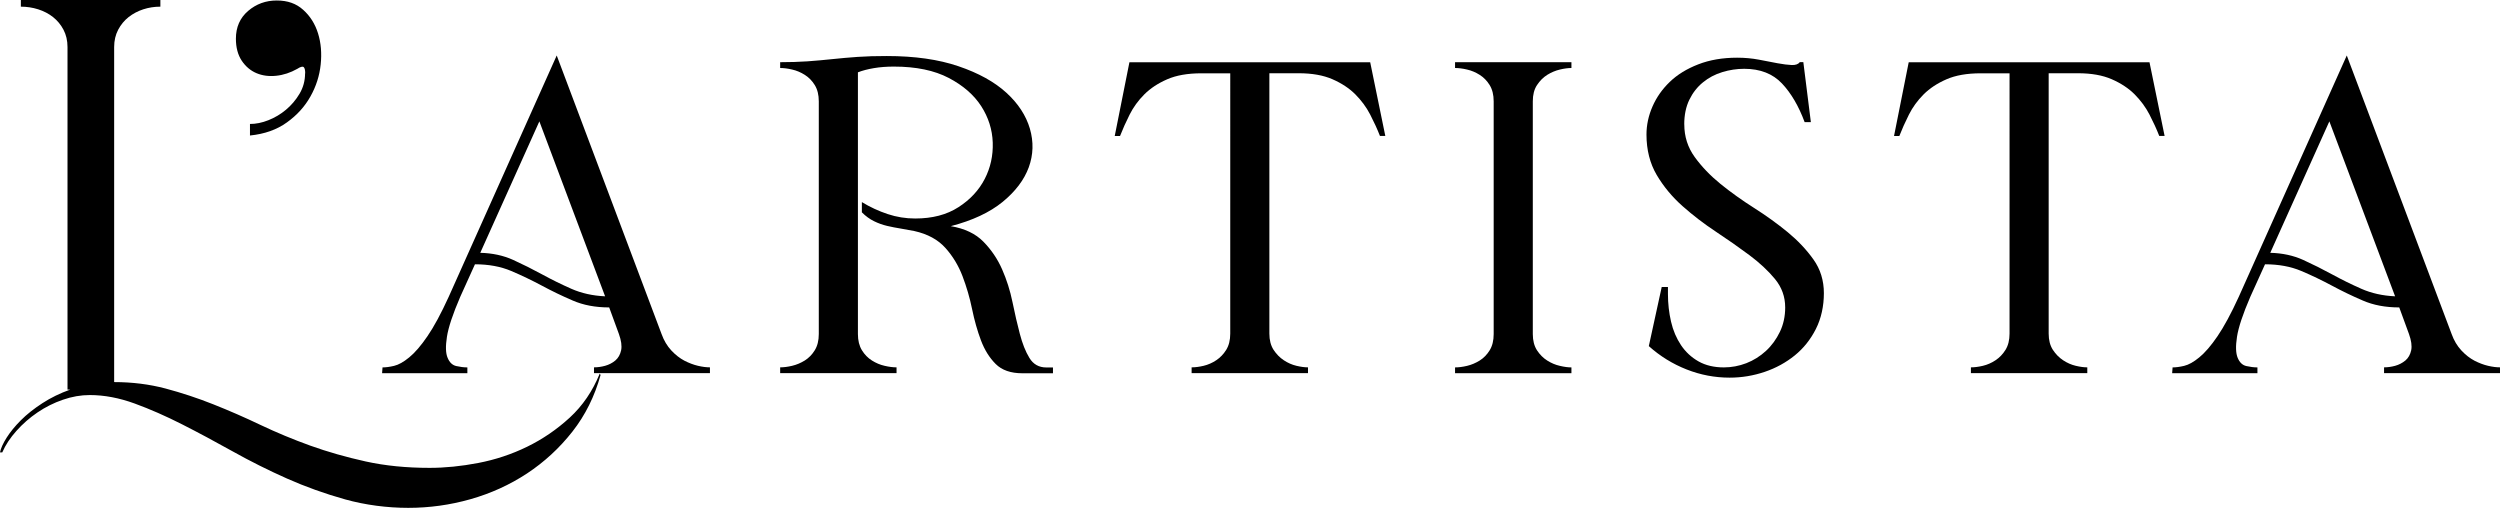
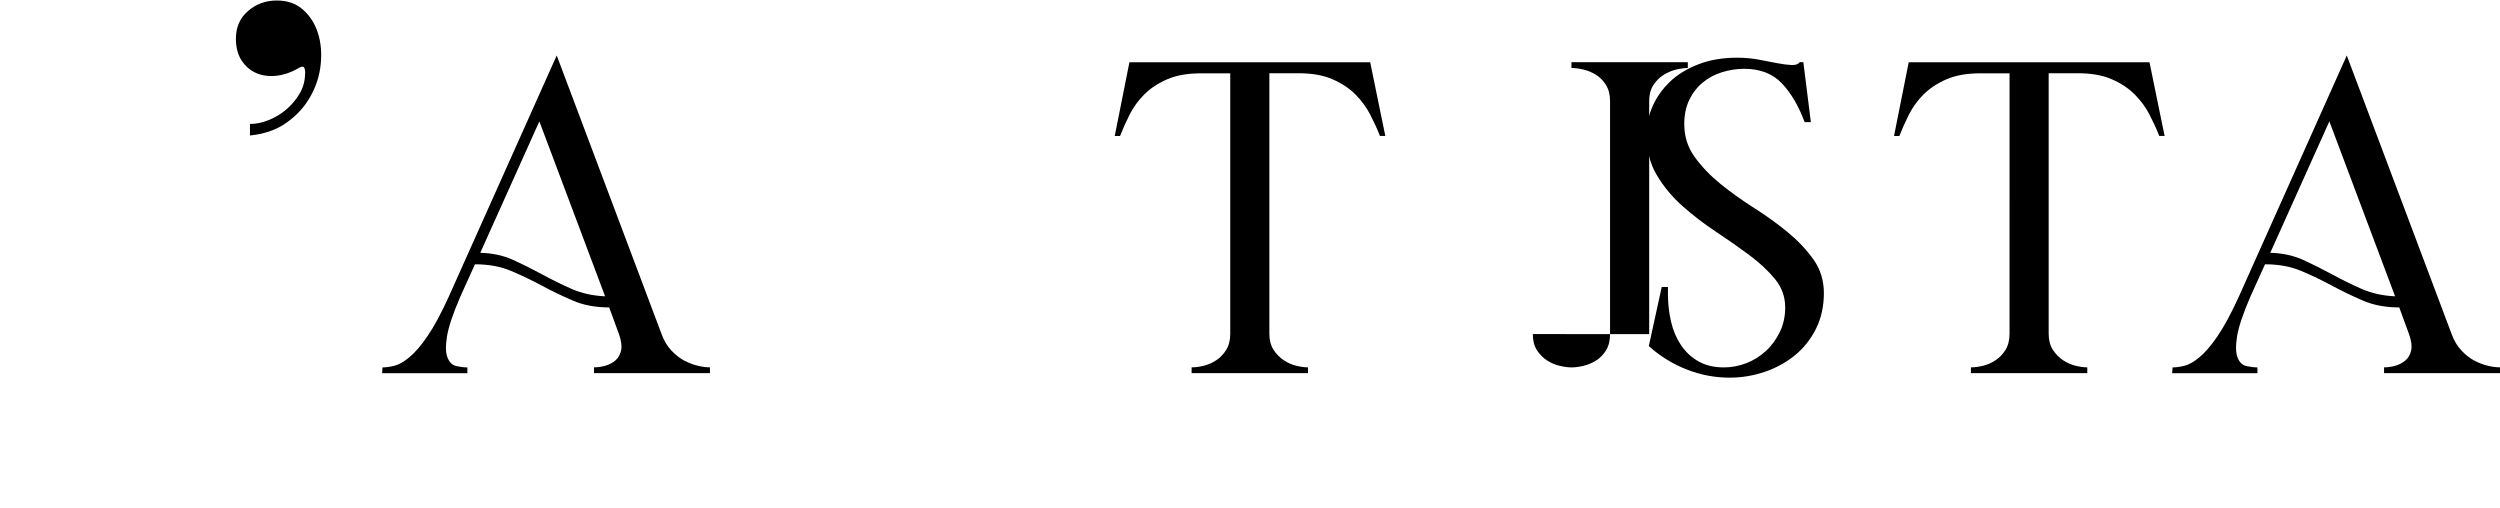
<svg xmlns="http://www.w3.org/2000/svg" id="Layer_2" data-name="Layer 2" viewBox="0 0 405.14 82.3">
  <defs>
    <style>
      .cls-1 {
        fill: #000;
        stroke-width: 0px;
      }
    </style>
  </defs>
  <g id="Layer_1-2" data-name="Layer 1">
    <g>
-       <path class="cls-1" d="M0,73.3c.14-.67.5-1.46,1.08-2.38.58-.91,1.34-1.85,2.3-2.81.96-.96,2.12-1.88,3.49-2.77,1.37-.89,2.87-1.62,4.5-2.2h-.43V7.63c0-1.06-.22-1.99-.65-2.81-.43-.82-1-1.5-1.69-2.05-.7-.55-1.5-.97-2.41-1.26-.91-.29-1.85-.43-2.81-.43V0h22.61v1.08c-.96,0-1.88.14-2.77.43-.89.29-1.68.71-2.38,1.26-.7.55-1.26,1.24-1.69,2.05-.43.82-.65,1.75-.65,2.81v54.29c2.93,0,5.7.35,8.32,1.04,2.62.7,5.2,1.55,7.74,2.56,2.54,1.01,5.1,2.12,7.67,3.35,2.57,1.22,5.26,2.34,8.06,3.35,2.81,1.01,5.8,1.86,8.96,2.56,3.17.7,6.62,1.04,10.37,1.04,2.5,0,5.12-.26,7.88-.79,2.76-.53,5.4-1.4,7.92-2.63s4.82-2.8,6.91-4.72c2.09-1.92,3.71-4.3,4.86-7.13l.14.22c-.96,3.46-2.48,6.52-4.57,9.18-2.09,2.66-4.54,4.92-7.34,6.77-2.81,1.85-5.87,3.24-9.18,4.18-3.31.94-6.67,1.4-10.08,1.4s-6.96-.46-10.22-1.37c-3.26-.91-6.41-2.04-9.43-3.38-3.02-1.34-5.95-2.81-8.78-4.39-2.83-1.58-5.57-3.05-8.21-4.39-2.64-1.34-5.21-2.47-7.7-3.38-2.5-.91-4.92-1.37-7.27-1.37-1.44,0-2.89.25-4.36.76-1.46.5-2.83,1.19-4.1,2.05-1.27.86-2.41,1.86-3.42,2.99-1.01,1.13-1.78,2.29-2.3,3.49h-.36Z" />
      <path class="cls-1" d="M49.46,11.88c0-.53-.08-.86-.25-1.01-.17-.14-.52-.05-1.04.29-1.1.62-2.24,1-3.42,1.12-1.18.12-2.24-.02-3.2-.43-.96-.41-1.75-1.08-2.38-2.02-.62-.94-.94-2.12-.94-3.56,0-1.87.66-3.37,1.98-4.5,1.32-1.13,2.87-1.69,4.64-1.69s3.16.5,4.28,1.51c1.13,1.01,1.93,2.28,2.41,3.82.48,1.54.62,3.22.43,5.04-.19,1.82-.74,3.55-1.66,5.18-.91,1.63-2.18,3.04-3.82,4.21-1.63,1.18-3.62,1.88-5.98,2.12v-1.87c.96,0,1.96-.2,2.99-.61,1.03-.41,1.98-.97,2.84-1.69.86-.72,1.6-1.58,2.2-2.59.6-1.01.9-2.11.9-3.31Z" />
      <path class="cls-1" d="M98.71,49.82c-2.21,0-4.18-.37-5.9-1.12-1.73-.74-3.4-1.55-5-2.41-1.61-.86-3.27-1.66-4.97-2.38-1.7-.72-3.66-1.08-5.87-1.08l-2.38,5.26c-1.2,2.78-1.92,4.94-2.16,6.48-.24,1.54-.21,2.68.11,3.42.31.75.78,1.19,1.4,1.33.62.14,1.22.22,1.8.22v.94h-13.82l.07-.94c.53,0,1.15-.08,1.87-.25.72-.17,1.54-.62,2.45-1.37.91-.74,1.9-1.88,2.95-3.42,1.06-1.54,2.21-3.67,3.46-6.41l17.5-39.1,16.99,45.14c.38,1.06.91,1.94,1.58,2.66.67.72,1.38,1.27,2.12,1.66.74.38,1.48.66,2.2.83.72.17,1.37.25,1.94.25v.94h-18.79v-.94c.58,0,1.18-.08,1.8-.25.62-.17,1.18-.46,1.66-.86.48-.41.79-.96.94-1.66.14-.7.02-1.57-.36-2.63l-1.58-4.32ZM87.41,19.66l-9.58,21.31c1.97.05,3.74.43,5.33,1.15,1.58.72,3.14,1.5,4.68,2.34,1.54.84,3.12,1.62,4.75,2.34,1.63.72,3.46,1.13,5.47,1.22l-10.66-28.37Z" />
-       <path class="cls-1" d="M154.08,36.65c2.25.38,4.02,1.22,5.29,2.52,1.27,1.3,2.28,2.78,3.02,4.46.74,1.68,1.31,3.46,1.69,5.33.38,1.87.78,3.59,1.19,5.15.41,1.56.92,2.86,1.55,3.89.62,1.03,1.54,1.55,2.74,1.55h1.08v.94h-4.97c-1.87,0-3.31-.5-4.32-1.51s-1.8-2.28-2.38-3.82c-.58-1.54-1.06-3.23-1.44-5.08-.38-1.85-.9-3.62-1.55-5.33-.65-1.7-1.57-3.23-2.77-4.57-1.2-1.34-2.88-2.26-5.04-2.74-.72-.14-1.45-.28-2.2-.4-.74-.12-1.48-.26-2.2-.43-.72-.17-1.43-.42-2.12-.76-.7-.34-1.36-.82-1.98-1.44v-1.66c1.34.82,2.74,1.46,4.18,1.94,1.44.48,2.93.72,4.46.72,2.78,0,5.12-.61,7.02-1.84,1.9-1.22,3.31-2.75,4.25-4.57.94-1.82,1.37-3.79,1.3-5.9-.07-2.11-.7-4.08-1.87-5.9-1.18-1.82-2.93-3.35-5.26-4.57-2.33-1.22-5.29-1.84-8.89-1.84-1.15,0-2.23.08-3.24.25-1.01.17-1.87.4-2.59.68v42.41c0,1.06.22,1.93.65,2.63.43.7.97,1.25,1.62,1.66.65.41,1.33.7,2.05.86.72.17,1.37.25,1.94.25v.94h-18.86v-.94c.58,0,1.22-.08,1.94-.25.72-.17,1.4-.46,2.05-.86.65-.41,1.19-.96,1.62-1.66.43-.7.65-1.57.65-2.63V16.42c0-1.06-.22-1.93-.65-2.63-.43-.7-.97-1.25-1.62-1.66-.65-.41-1.33-.7-2.05-.86-.72-.17-1.37-.25-1.94-.25v-.94c1.58,0,3.06-.05,4.43-.14,1.37-.1,2.71-.22,4.03-.36,1.32-.14,2.69-.26,4.1-.36,1.42-.1,2.99-.14,4.72-.14,4.51,0,8.39.55,11.63,1.66,3.24,1.1,5.82,2.53,7.74,4.28,1.92,1.75,3.19,3.7,3.82,5.83.62,2.14.56,4.22-.18,6.26-.75,2.04-2.16,3.91-4.25,5.62-2.09,1.7-4.88,3.01-8.39,3.92Z" />
      <path class="cls-1" d="M224.49,22.03h-.86c-.43-1.1-.96-2.26-1.58-3.46-.62-1.2-1.43-2.29-2.41-3.28-.98-.98-2.22-1.8-3.71-2.45-1.49-.65-3.31-.97-5.47-.97h-4.75v42.19c0,1.06.23,1.93.68,2.63.46.7,1.01,1.26,1.66,1.69.65.43,1.33.73,2.05.9.72.17,1.34.25,1.87.25v.94h-18.86v-.94c.58,0,1.22-.08,1.94-.25.72-.17,1.4-.47,2.05-.9.65-.43,1.19-1,1.62-1.69.43-.7.65-1.57.65-2.63V11.88h-4.68c-2.21,0-4.06.32-5.54.97-1.49.65-2.72,1.46-3.71,2.45-.98.98-1.78,2.08-2.38,3.28-.6,1.2-1.12,2.35-1.55,3.46h-.86l2.38-11.95h39.02l2.45,11.95Z" />
-       <path class="cls-1" d="M248.4,54.14c0,1.06.23,1.93.68,2.63.46.7,1.01,1.25,1.66,1.66.65.41,1.33.7,2.05.86.72.17,1.34.25,1.87.25v.94h-18.86v-.94c.58,0,1.22-.08,1.94-.25.72-.17,1.4-.46,2.05-.86.65-.41,1.19-.96,1.62-1.66.43-.7.65-1.57.65-2.63V16.42c0-1.06-.22-1.93-.65-2.63-.43-.7-.97-1.25-1.62-1.66-.65-.41-1.33-.7-2.05-.86-.72-.17-1.37-.25-1.94-.25v-.94h18.86v.94c-.53,0-1.15.08-1.87.25-.72.17-1.4.46-2.05.86-.65.41-1.2.96-1.66,1.66-.46.7-.68,1.57-.68,2.63v37.73Z" />
+       <path class="cls-1" d="M248.4,54.14c0,1.06.23,1.93.68,2.63.46.7,1.01,1.25,1.66,1.66.65.41,1.33.7,2.05.86.72.17,1.34.25,1.87.25v.94v-.94c.58,0,1.22-.08,1.94-.25.72-.17,1.4-.46,2.05-.86.65-.41,1.19-.96,1.62-1.66.43-.7.65-1.57.65-2.63V16.42c0-1.06-.22-1.93-.65-2.63-.43-.7-.97-1.25-1.62-1.66-.65-.41-1.33-.7-2.05-.86-.72-.17-1.37-.25-1.94-.25v-.94h18.86v.94c-.53,0-1.15.08-1.87.25-.72.17-1.4.46-2.05.86-.65.41-1.2.96-1.66,1.66-.46.7-.68,1.57-.68,2.63v37.73Z" />
      <path class="cls-1" d="M272.95,20.16c0,1.97.56,3.73,1.69,5.29,1.13,1.56,2.52,3.01,4.18,4.36,1.66,1.34,3.47,2.64,5.44,3.89,1.97,1.25,3.78,2.56,5.44,3.92,1.66,1.37,3.05,2.84,4.18,4.43,1.13,1.58,1.69,3.41,1.69,5.47s-.43,4.09-1.3,5.8c-.86,1.7-2,3.13-3.42,4.28s-3.04,2.04-4.86,2.66c-1.83.62-3.72.94-5.69.94-2.4,0-4.73-.44-6.98-1.33-2.26-.89-4.3-2.15-6.12-3.78l2.09-9.58h1.01v1.15c0,1.54.17,3.02.5,4.46.33,1.44.88,2.71,1.62,3.82.74,1.1,1.69,1.98,2.84,2.63,1.15.65,2.52.97,4.1.97,1.25,0,2.46-.23,3.64-.68,1.18-.46,2.23-1.12,3.17-1.98.94-.86,1.69-1.9,2.27-3.1.58-1.2.86-2.52.86-3.96,0-1.73-.55-3.26-1.66-4.61-1.11-1.34-2.5-2.64-4.18-3.89-1.68-1.25-3.48-2.51-5.4-3.78-1.92-1.27-3.72-2.65-5.4-4.14-1.68-1.49-3.07-3.17-4.18-5.04-1.1-1.87-1.66-4.06-1.66-6.55,0-1.54.32-3.05.97-4.54.65-1.49,1.58-2.82,2.81-4,1.22-1.18,2.76-2.12,4.61-2.84,1.85-.72,3.95-1.08,6.3-1.08,1.25,0,2.42.11,3.53.32,1.1.22,2.11.41,3.02.58.91.17,1.68.26,2.3.29.62.02,1.06-.13,1.3-.47h.58l1.22,9.72h-1.01c-.96-2.59-2.18-4.68-3.67-6.26-1.49-1.58-3.53-2.38-6.12-2.38-1.2,0-2.39.18-3.56.54-1.18.36-2.22.91-3.13,1.66-.91.74-1.65,1.68-2.2,2.81-.55,1.13-.83,2.46-.83,4Z" />
      <path class="cls-1" d="M350.78,22.03h-.86c-.43-1.1-.96-2.26-1.58-3.46-.62-1.2-1.43-2.29-2.41-3.28-.98-.98-2.22-1.8-3.71-2.45-1.49-.65-3.31-.97-5.47-.97h-4.75v42.19c0,1.06.23,1.93.68,2.63.46.7,1.01,1.26,1.66,1.69.65.43,1.33.73,2.05.9.72.17,1.34.25,1.87.25v.94h-18.86v-.94c.58,0,1.22-.08,1.94-.25.72-.17,1.4-.47,2.05-.9.65-.43,1.19-1,1.62-1.69.43-.7.65-1.57.65-2.63V11.88h-4.68c-2.21,0-4.06.32-5.54.97-1.49.65-2.72,1.46-3.71,2.45-.98.98-1.78,2.08-2.38,3.28-.6,1.2-1.12,2.35-1.55,3.46h-.86l2.38-11.95h39.02l2.45,11.95Z" />
      <path class="cls-1" d="M388.8,49.82c-2.21,0-4.18-.37-5.9-1.12-1.73-.74-3.4-1.55-5-2.41-1.61-.86-3.26-1.66-4.97-2.38-1.7-.72-3.66-1.08-5.87-1.08l-2.38,5.26c-1.2,2.78-1.92,4.94-2.16,6.48-.24,1.54-.2,2.68.11,3.42.31.75.78,1.19,1.4,1.33.62.14,1.22.22,1.8.22v.94h-13.82l.07-.94c.53,0,1.15-.08,1.87-.25.72-.17,1.54-.62,2.45-1.37.91-.74,1.9-1.88,2.95-3.42s2.21-3.67,3.46-6.41l17.5-39.1,16.99,45.14c.38,1.06.91,1.94,1.58,2.66.67.72,1.38,1.27,2.12,1.66.74.38,1.48.66,2.2.83.72.17,1.37.25,1.94.25v.94h-18.79v-.94c.58,0,1.18-.08,1.8-.25.62-.17,1.17-.46,1.66-.86.48-.41.79-.96.94-1.66.14-.7.02-1.57-.36-2.63l-1.58-4.32ZM377.49,19.66l-9.58,21.31c1.97.05,3.74.43,5.33,1.15,1.58.72,3.14,1.5,4.68,2.34,1.54.84,3.12,1.62,4.75,2.34,1.63.72,3.46,1.13,5.47,1.22l-10.66-28.37Z" />
    </g>
  </g>
</svg>